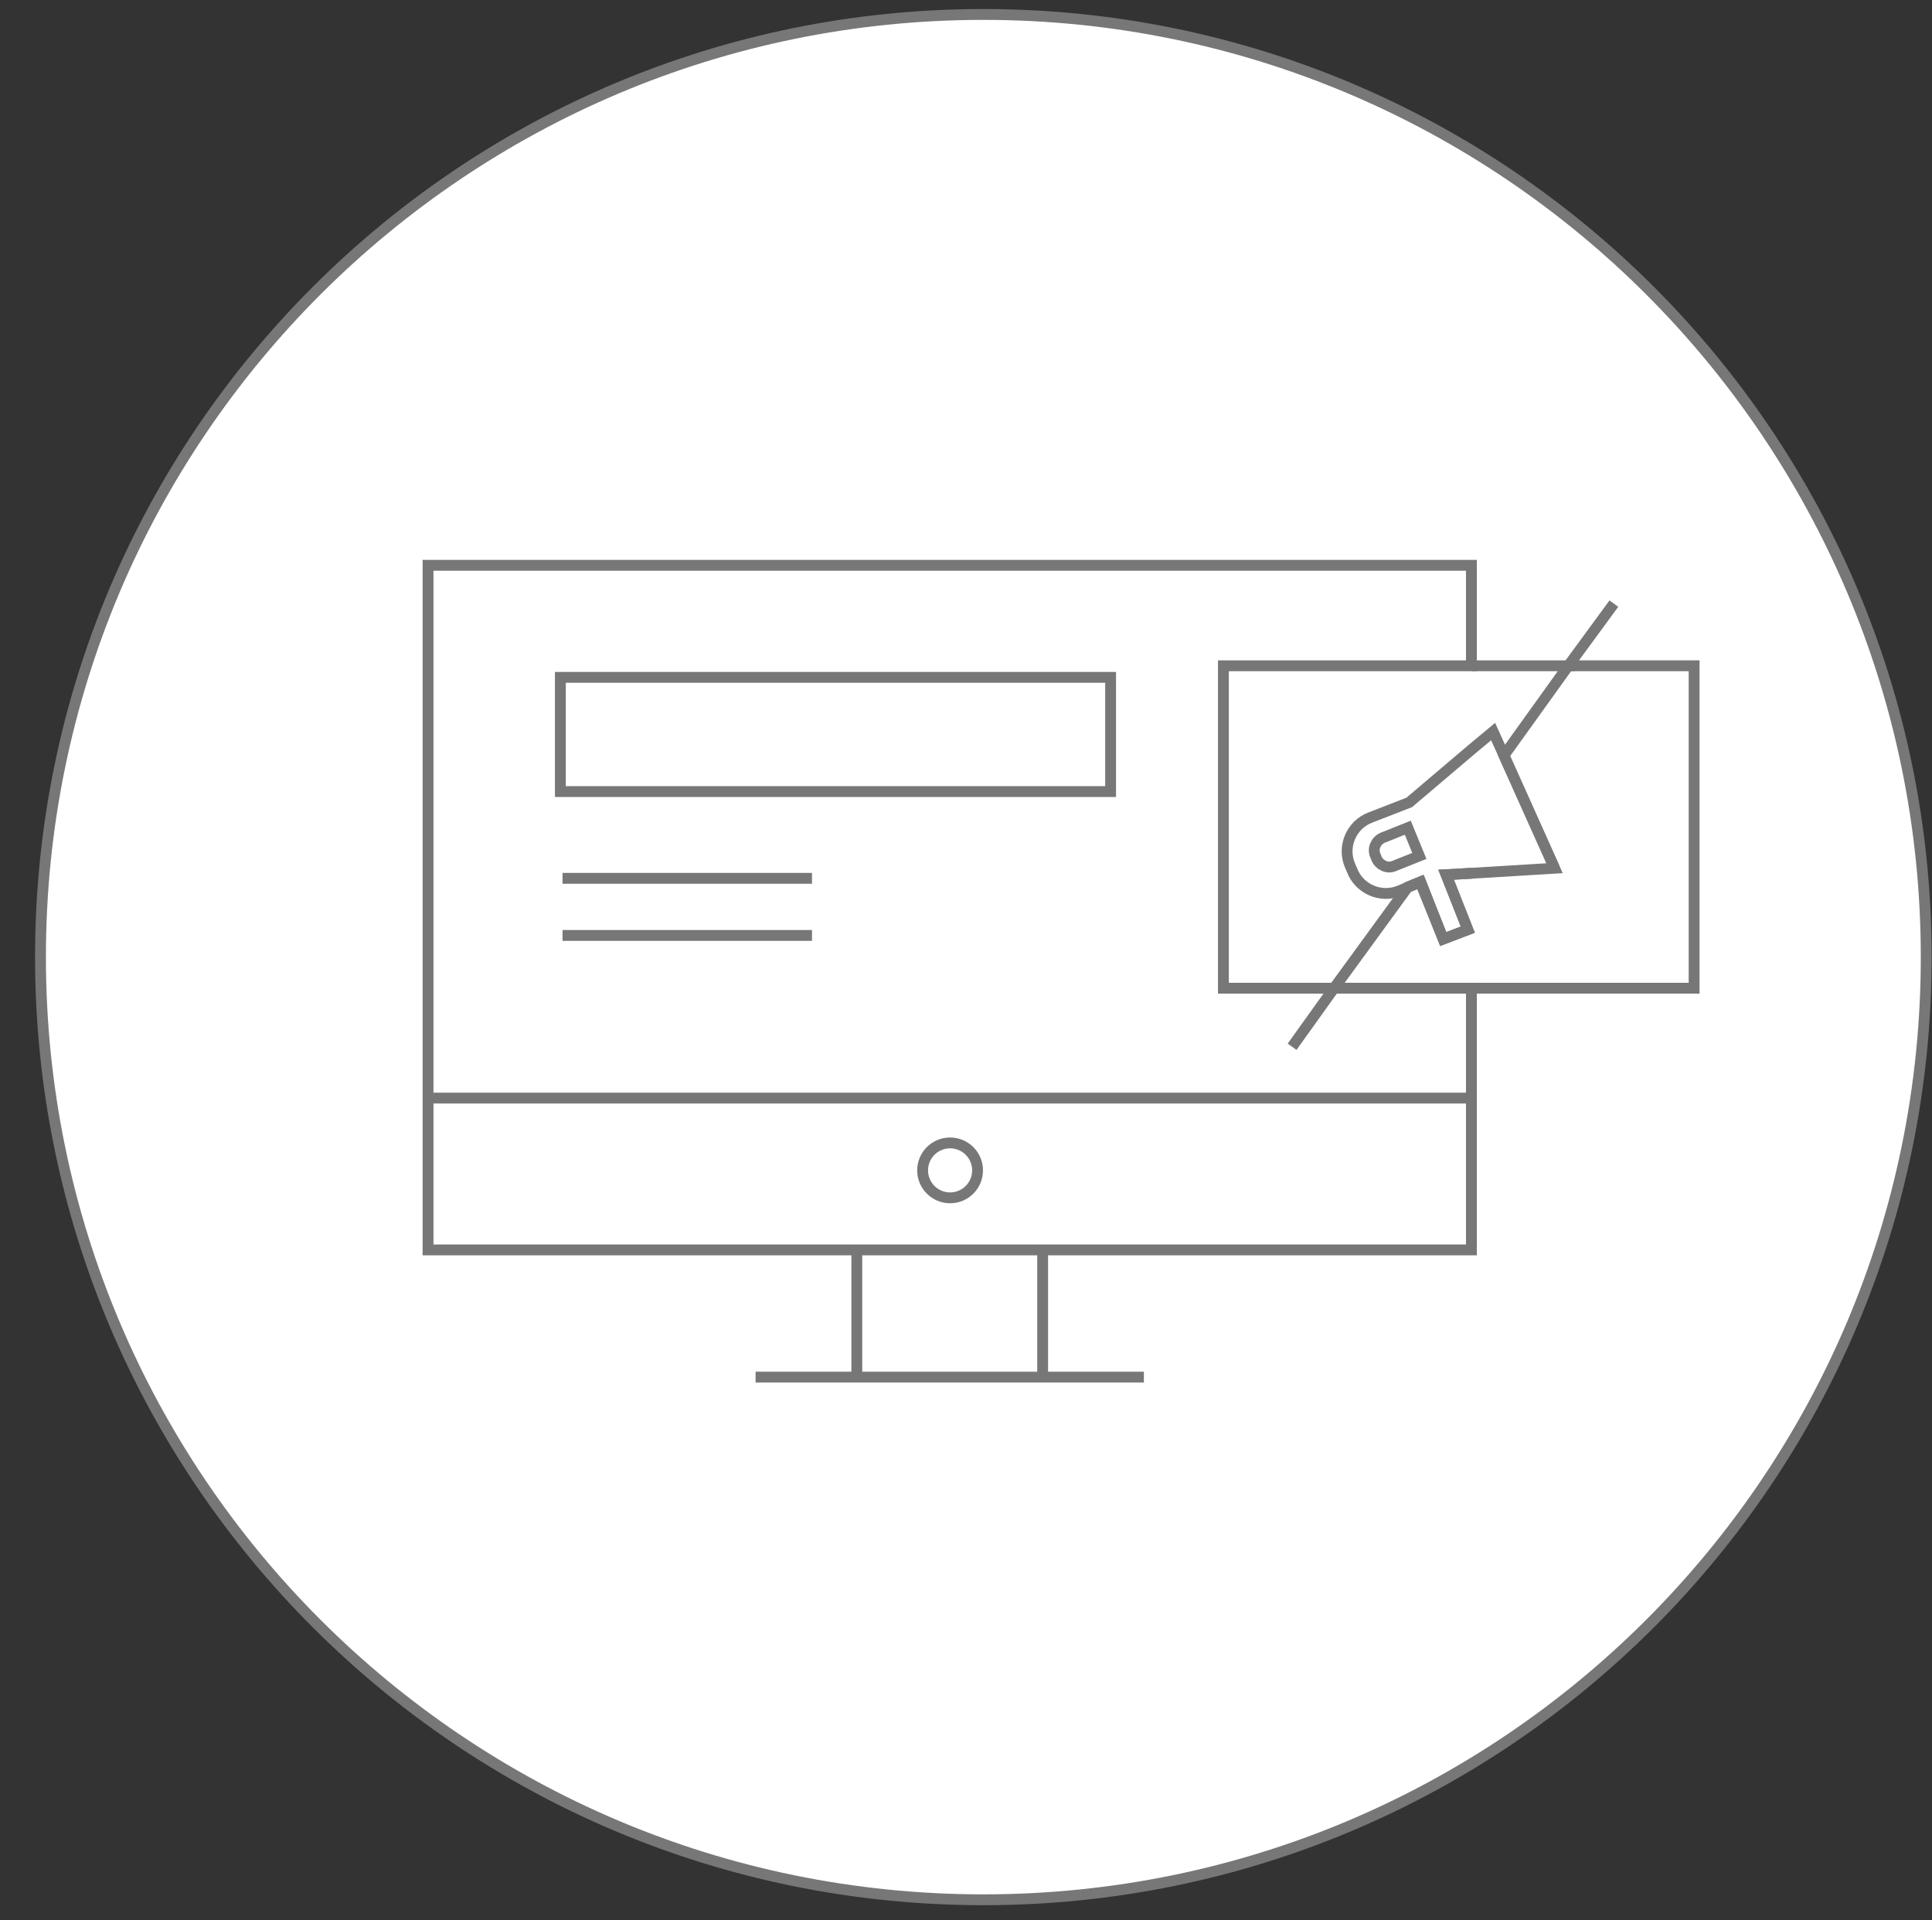
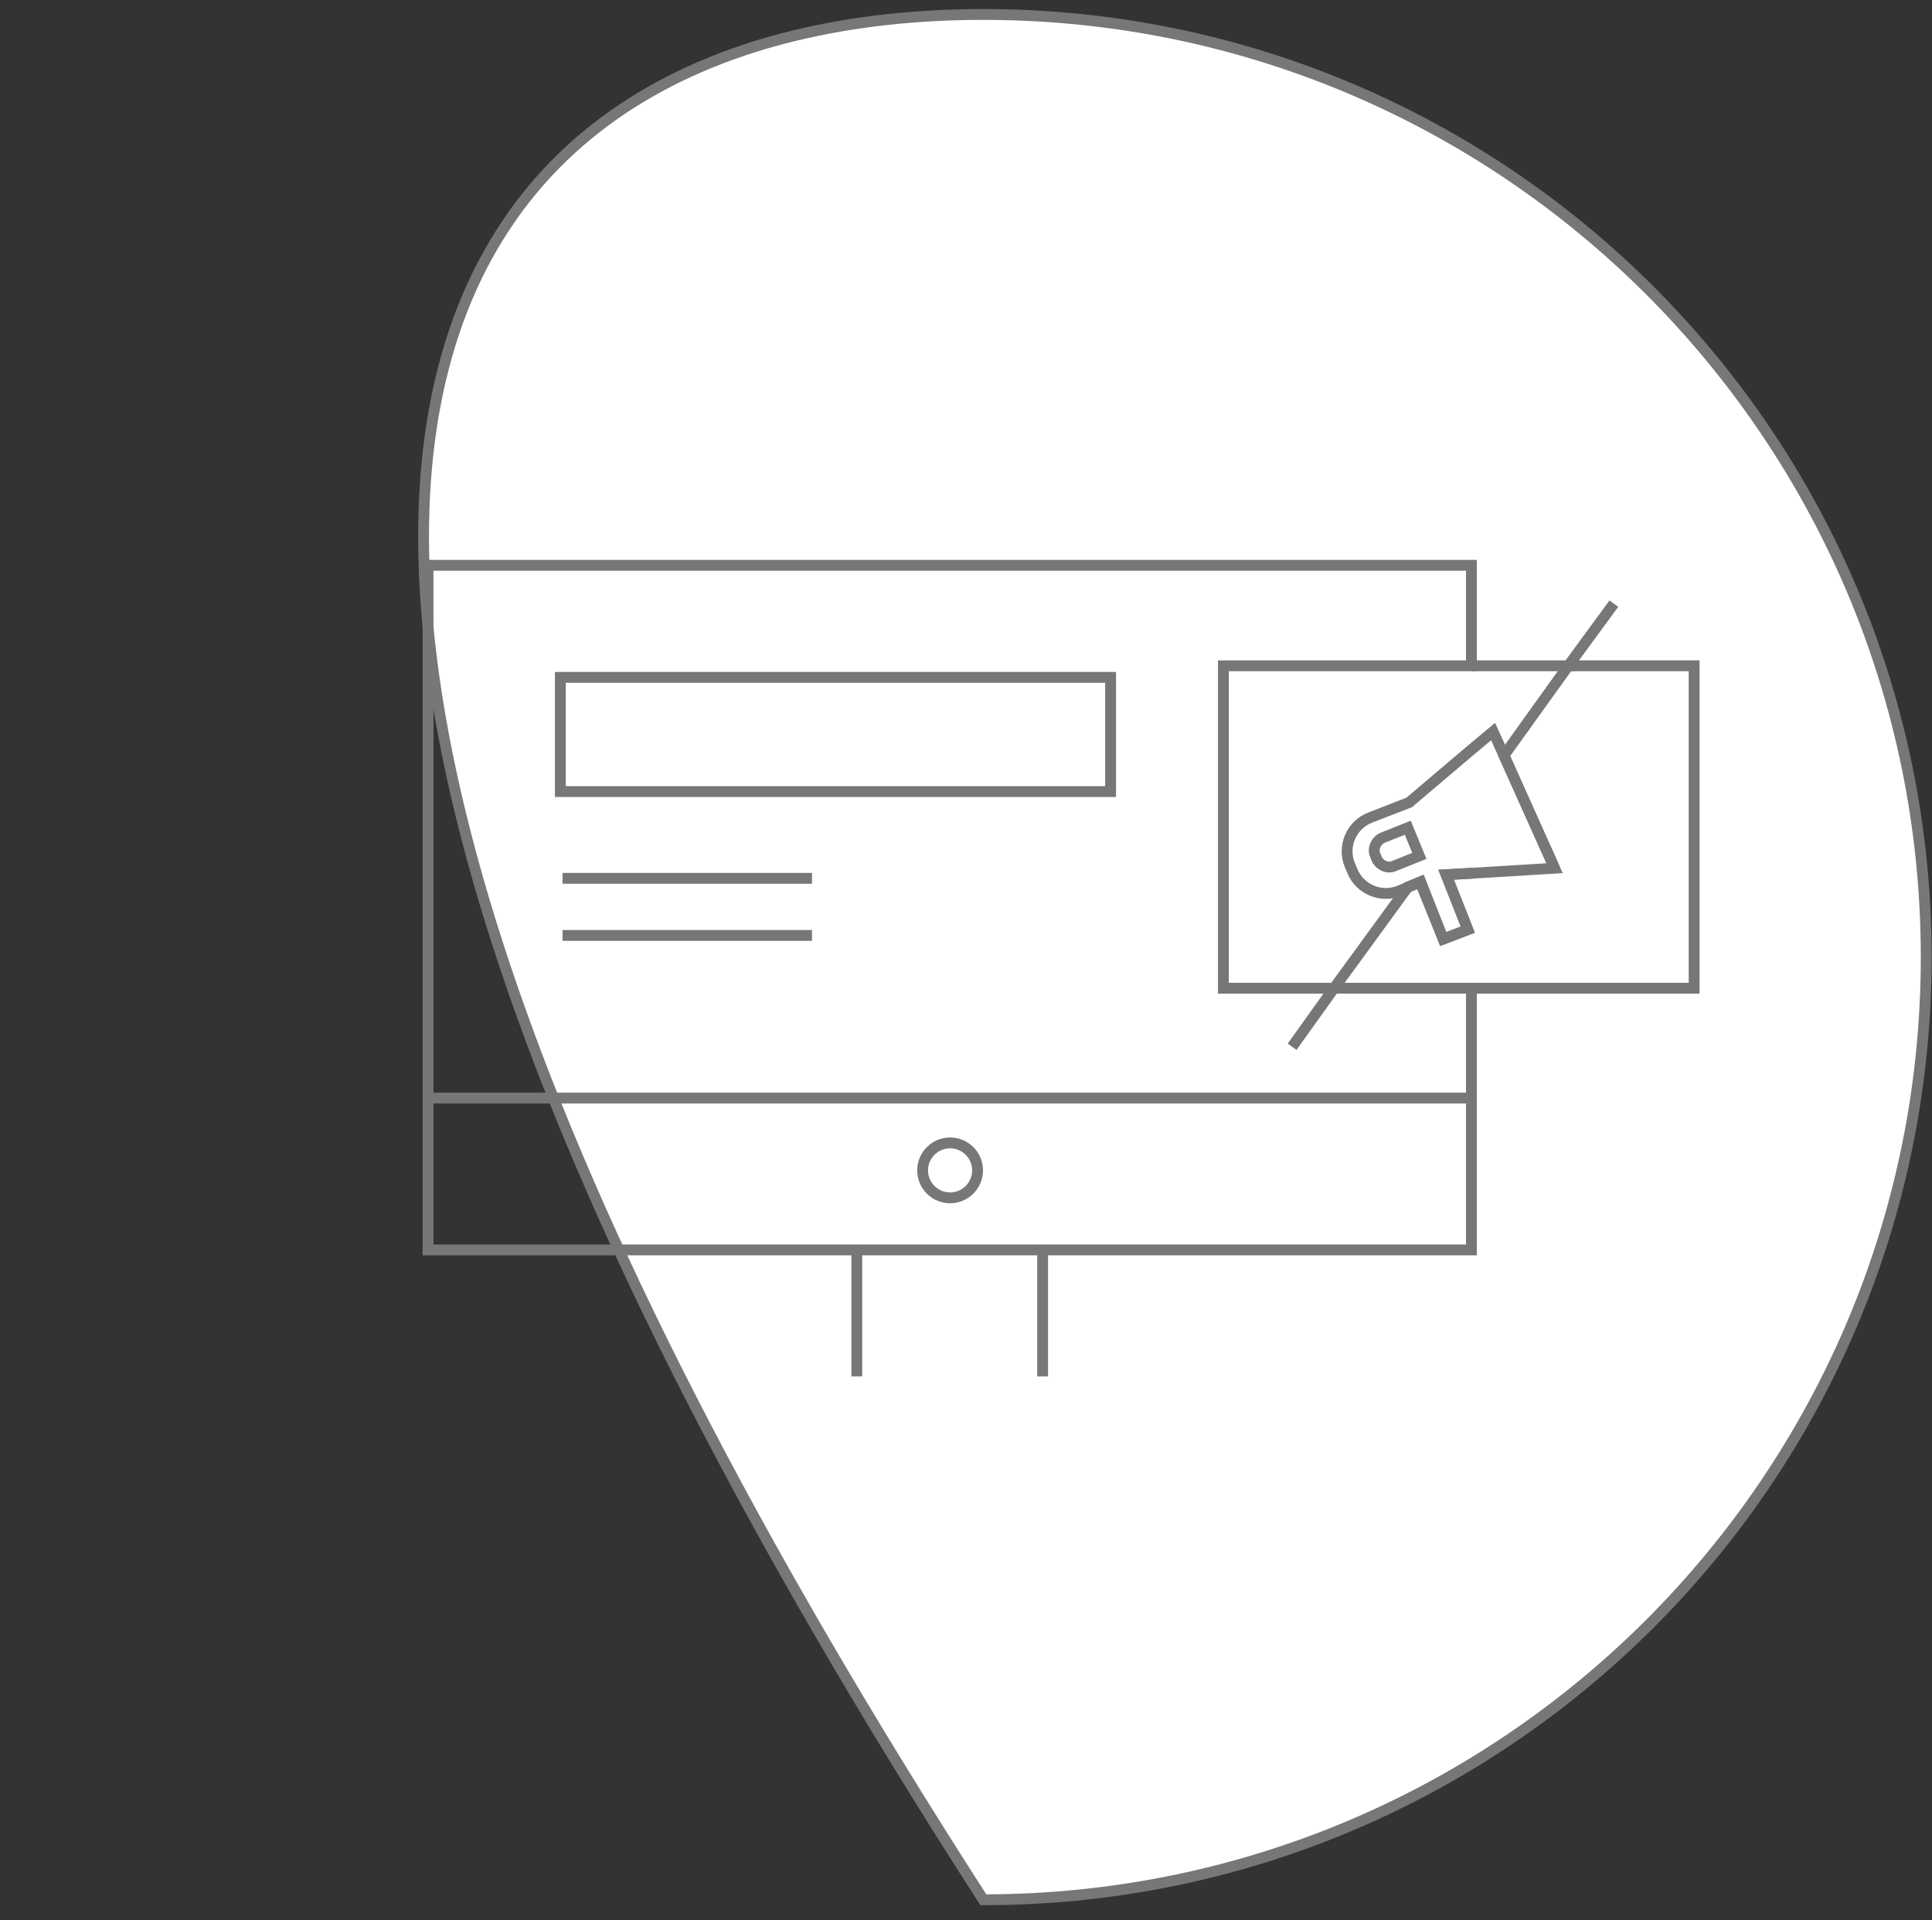
<svg xmlns="http://www.w3.org/2000/svg" version="1.1" id="Layer_1" x="0px" y="0px" width="267.2px" height="265.6px" viewBox="0 0 267.2 265.6" style="enable-background:new 0 0 267.2 265.6;" xml:space="preserve">
  <rect x="0" y="0" width="267.2" height="265.6" fill="#333333" stroke="none" />
  <style type="text/css">
	.st0{fill:#FFFFFF;stroke:#777777;stroke-width:1.5;stroke-miterlimit:10;}
	.st1{fill:none;stroke:#777777;stroke-width:1.5;stroke-miterlimit:10;}
</style>
-   <path class="st0" d="M136,2c72,0,130.4,58.4,130.4,130.4c0,72-58.4,130.4-130.4,130.4S5.6,204.4,5.6,132.4C5.6,60.4,64,2,136,2z" />
+   <path class="st0" d="M136,2c72,0,130.4,58.4,130.4,130.4c0,72-58.4,130.4-130.4,130.4C5.6,60.4,64,2,136,2z" />
  <g>
    <g>
      <path class="st1" d="M203.5,92.1V78.2H59.2v94.7h144.3v-36.2h-34.3V92.1L203.5,92.1L203.5,92.1z" />
    </g>
    <line class="st1" x1="59.2" y1="151.9" x2="203.7" y2="151.9" />
    <circle class="st1" cx="131.4" cy="161.9" r="3.8" />
-     <line class="st1" x1="104.5" y1="190.5" x2="158.2" y2="190.5" />
    <g>
      <line class="st1" x1="118.5" y1="173" x2="118.5" y2="190.4" />
      <line class="st1" x1="144.2" y1="173" x2="144.2" y2="190.4" />
    </g>
  </g>
  <line class="st1" x1="184.5" y1="136.7" x2="178.7" y2="144.8" />
  <line class="st1" x1="223.2" y1="83.5" x2="216.9" y2="92.1" />
  <polygon class="st1" points="234.3,92.1 234.3,136.7 184.5,136.7 194.7,122.7 196.4,122 199.6,129.9 203,128.6 200,121 203.5,120.8   215,120.1 208,104.5 216.9,92.1 " />
  <path class="st1" d="M215,120.1l-7-15.6l-1.5-3.3l-3,2.5l-8.6,7.3l-5.4,2.1c-2.6,1-3.9,4-2.8,6.6l0.3,0.7c1,2.6,4,3.9,6.6,2.8  l1.2-0.5l1.7-0.7l3.1,7.9l3.4-1.3l-3-7.6l3.6-0.2 M196.3,118.4l-3.5,1.4c-0.9,0.4-2-0.1-2.4-1l-0.2-0.5c-0.4-0.9,0.1-2,1-2.4  l3.5-1.4L196.3,118.4L196.3,118.4z" />
  <line class="st1" x1="217.8" y1="92.1" x2="203.5" y2="92.1" />
  <rect x="77.5" y="93.7" class="st1" width="76.1" height="15.8" />
  <line class="st1" x1="77.8" y1="121.5" x2="112.3" y2="121.5" />
  <line class="st1" x1="77.8" y1="129.4" x2="112.3" y2="129.4" />
</svg>